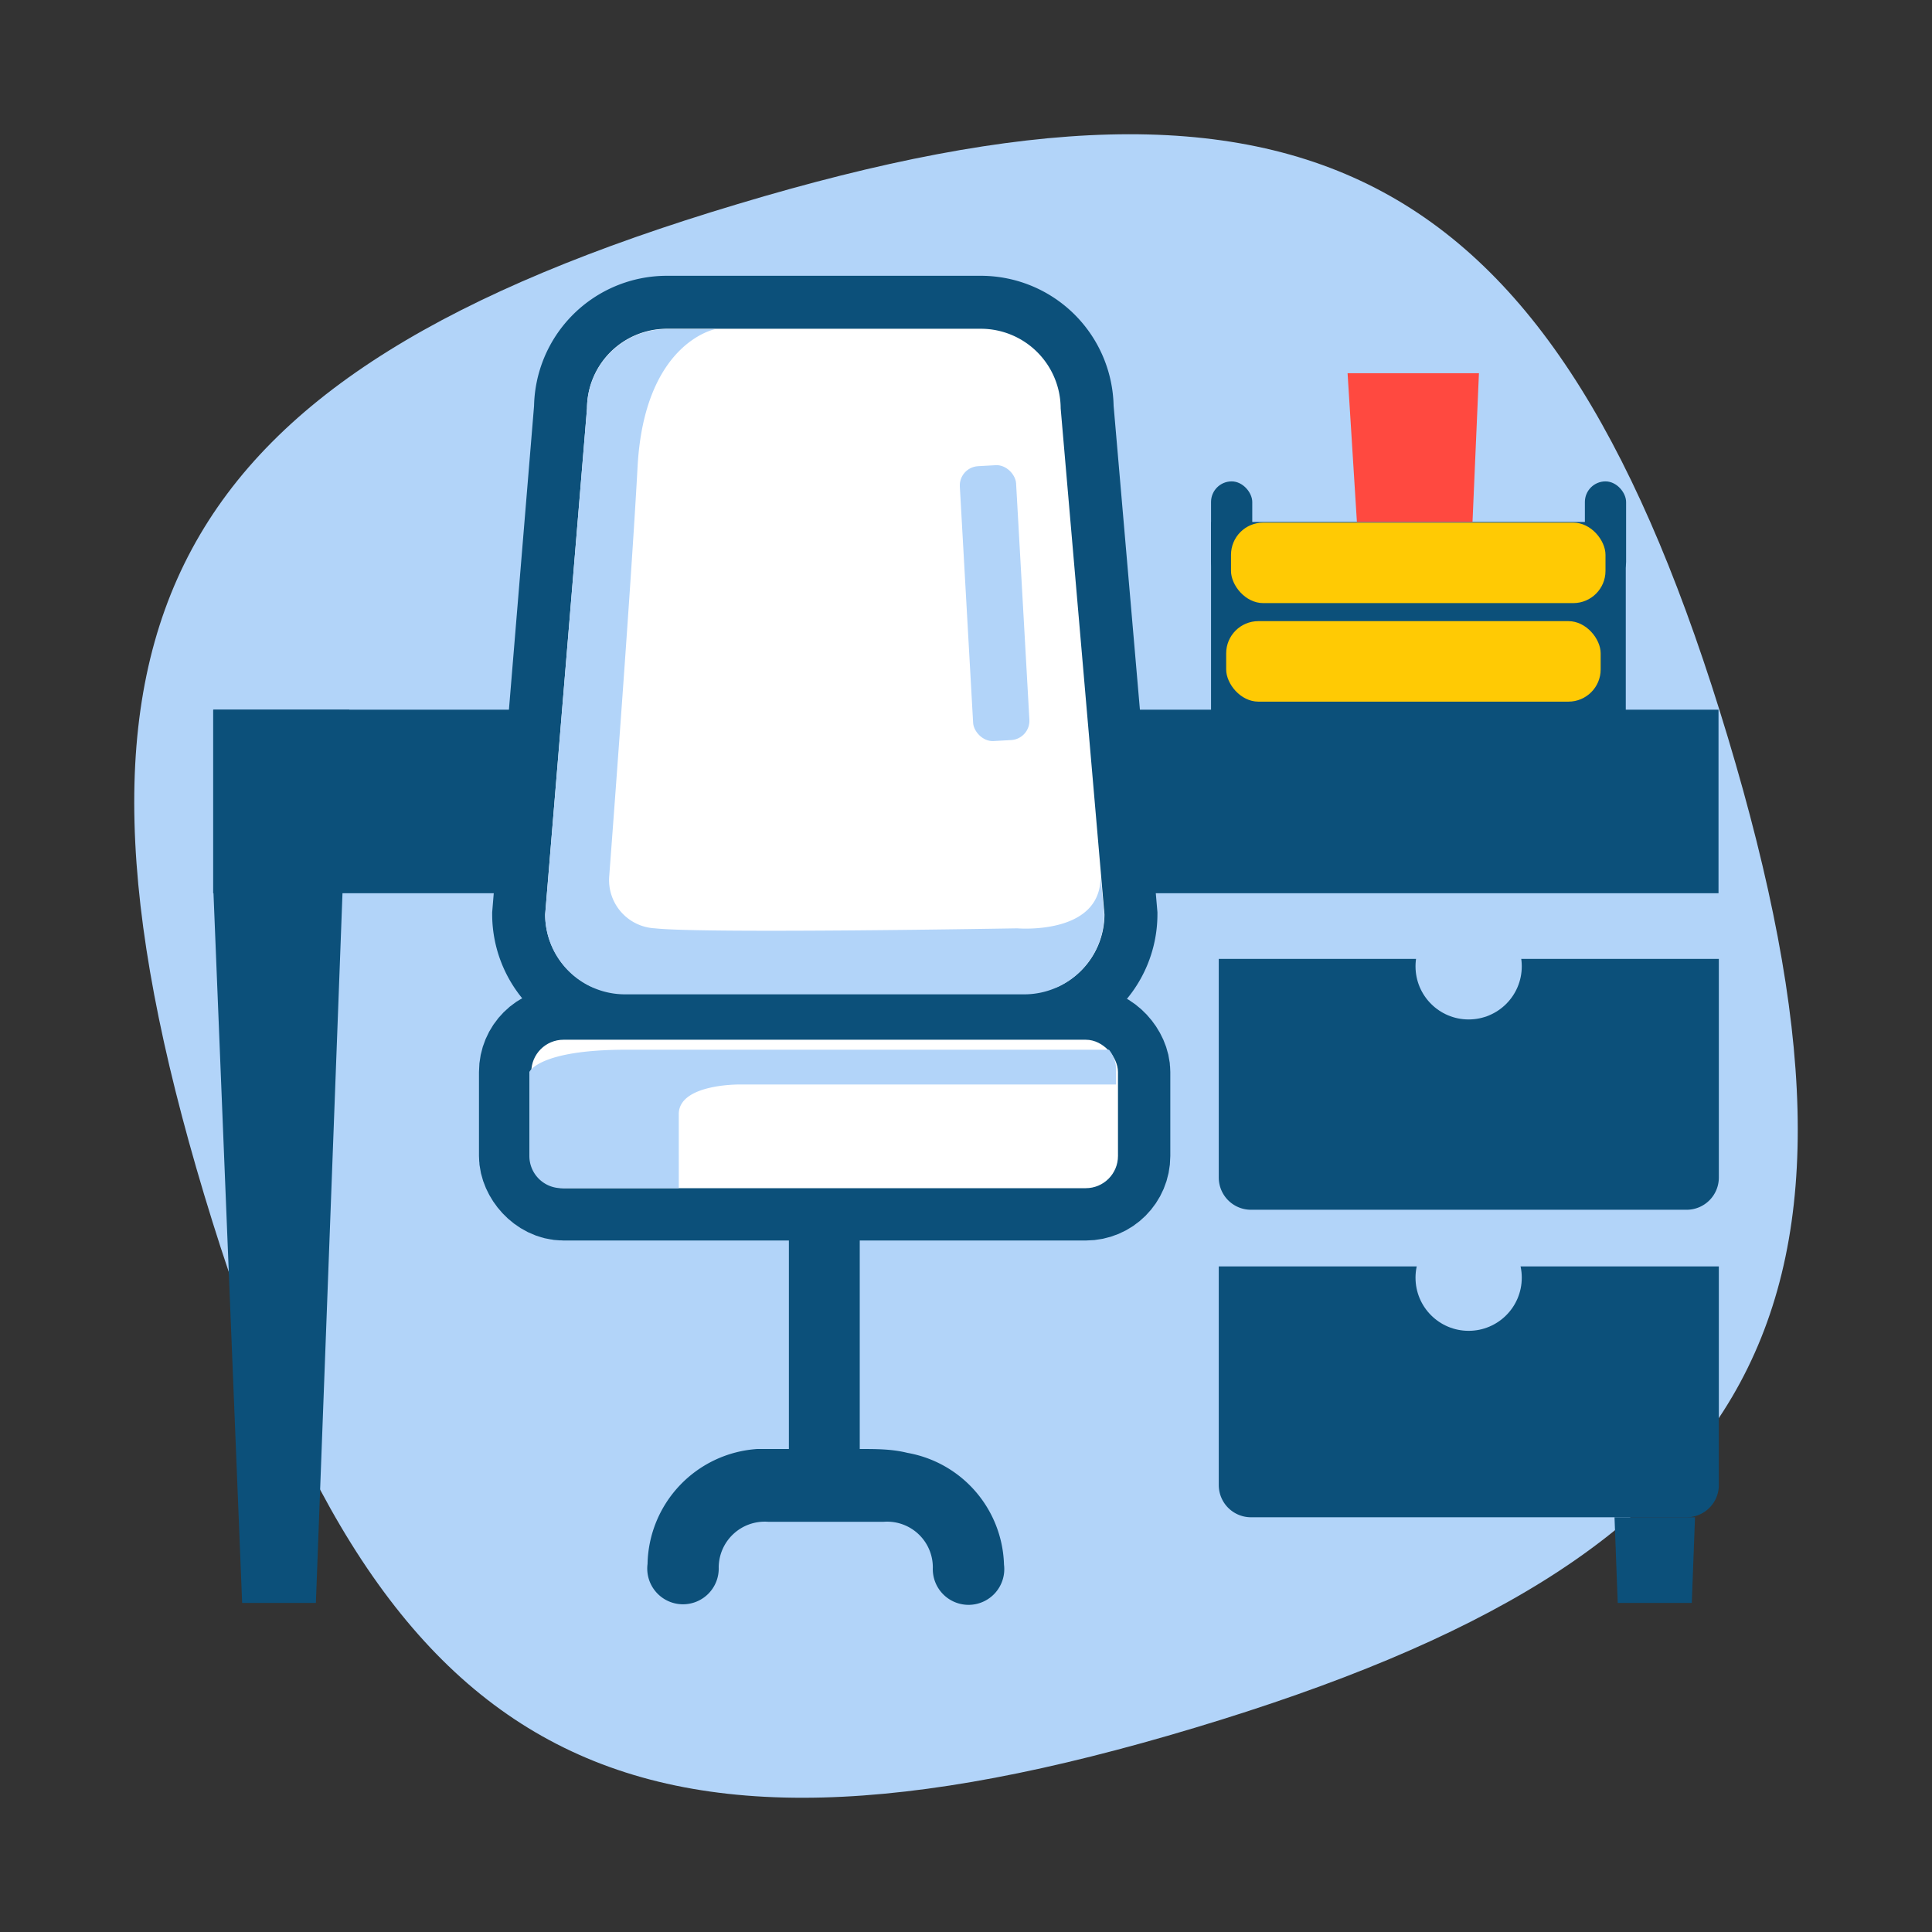
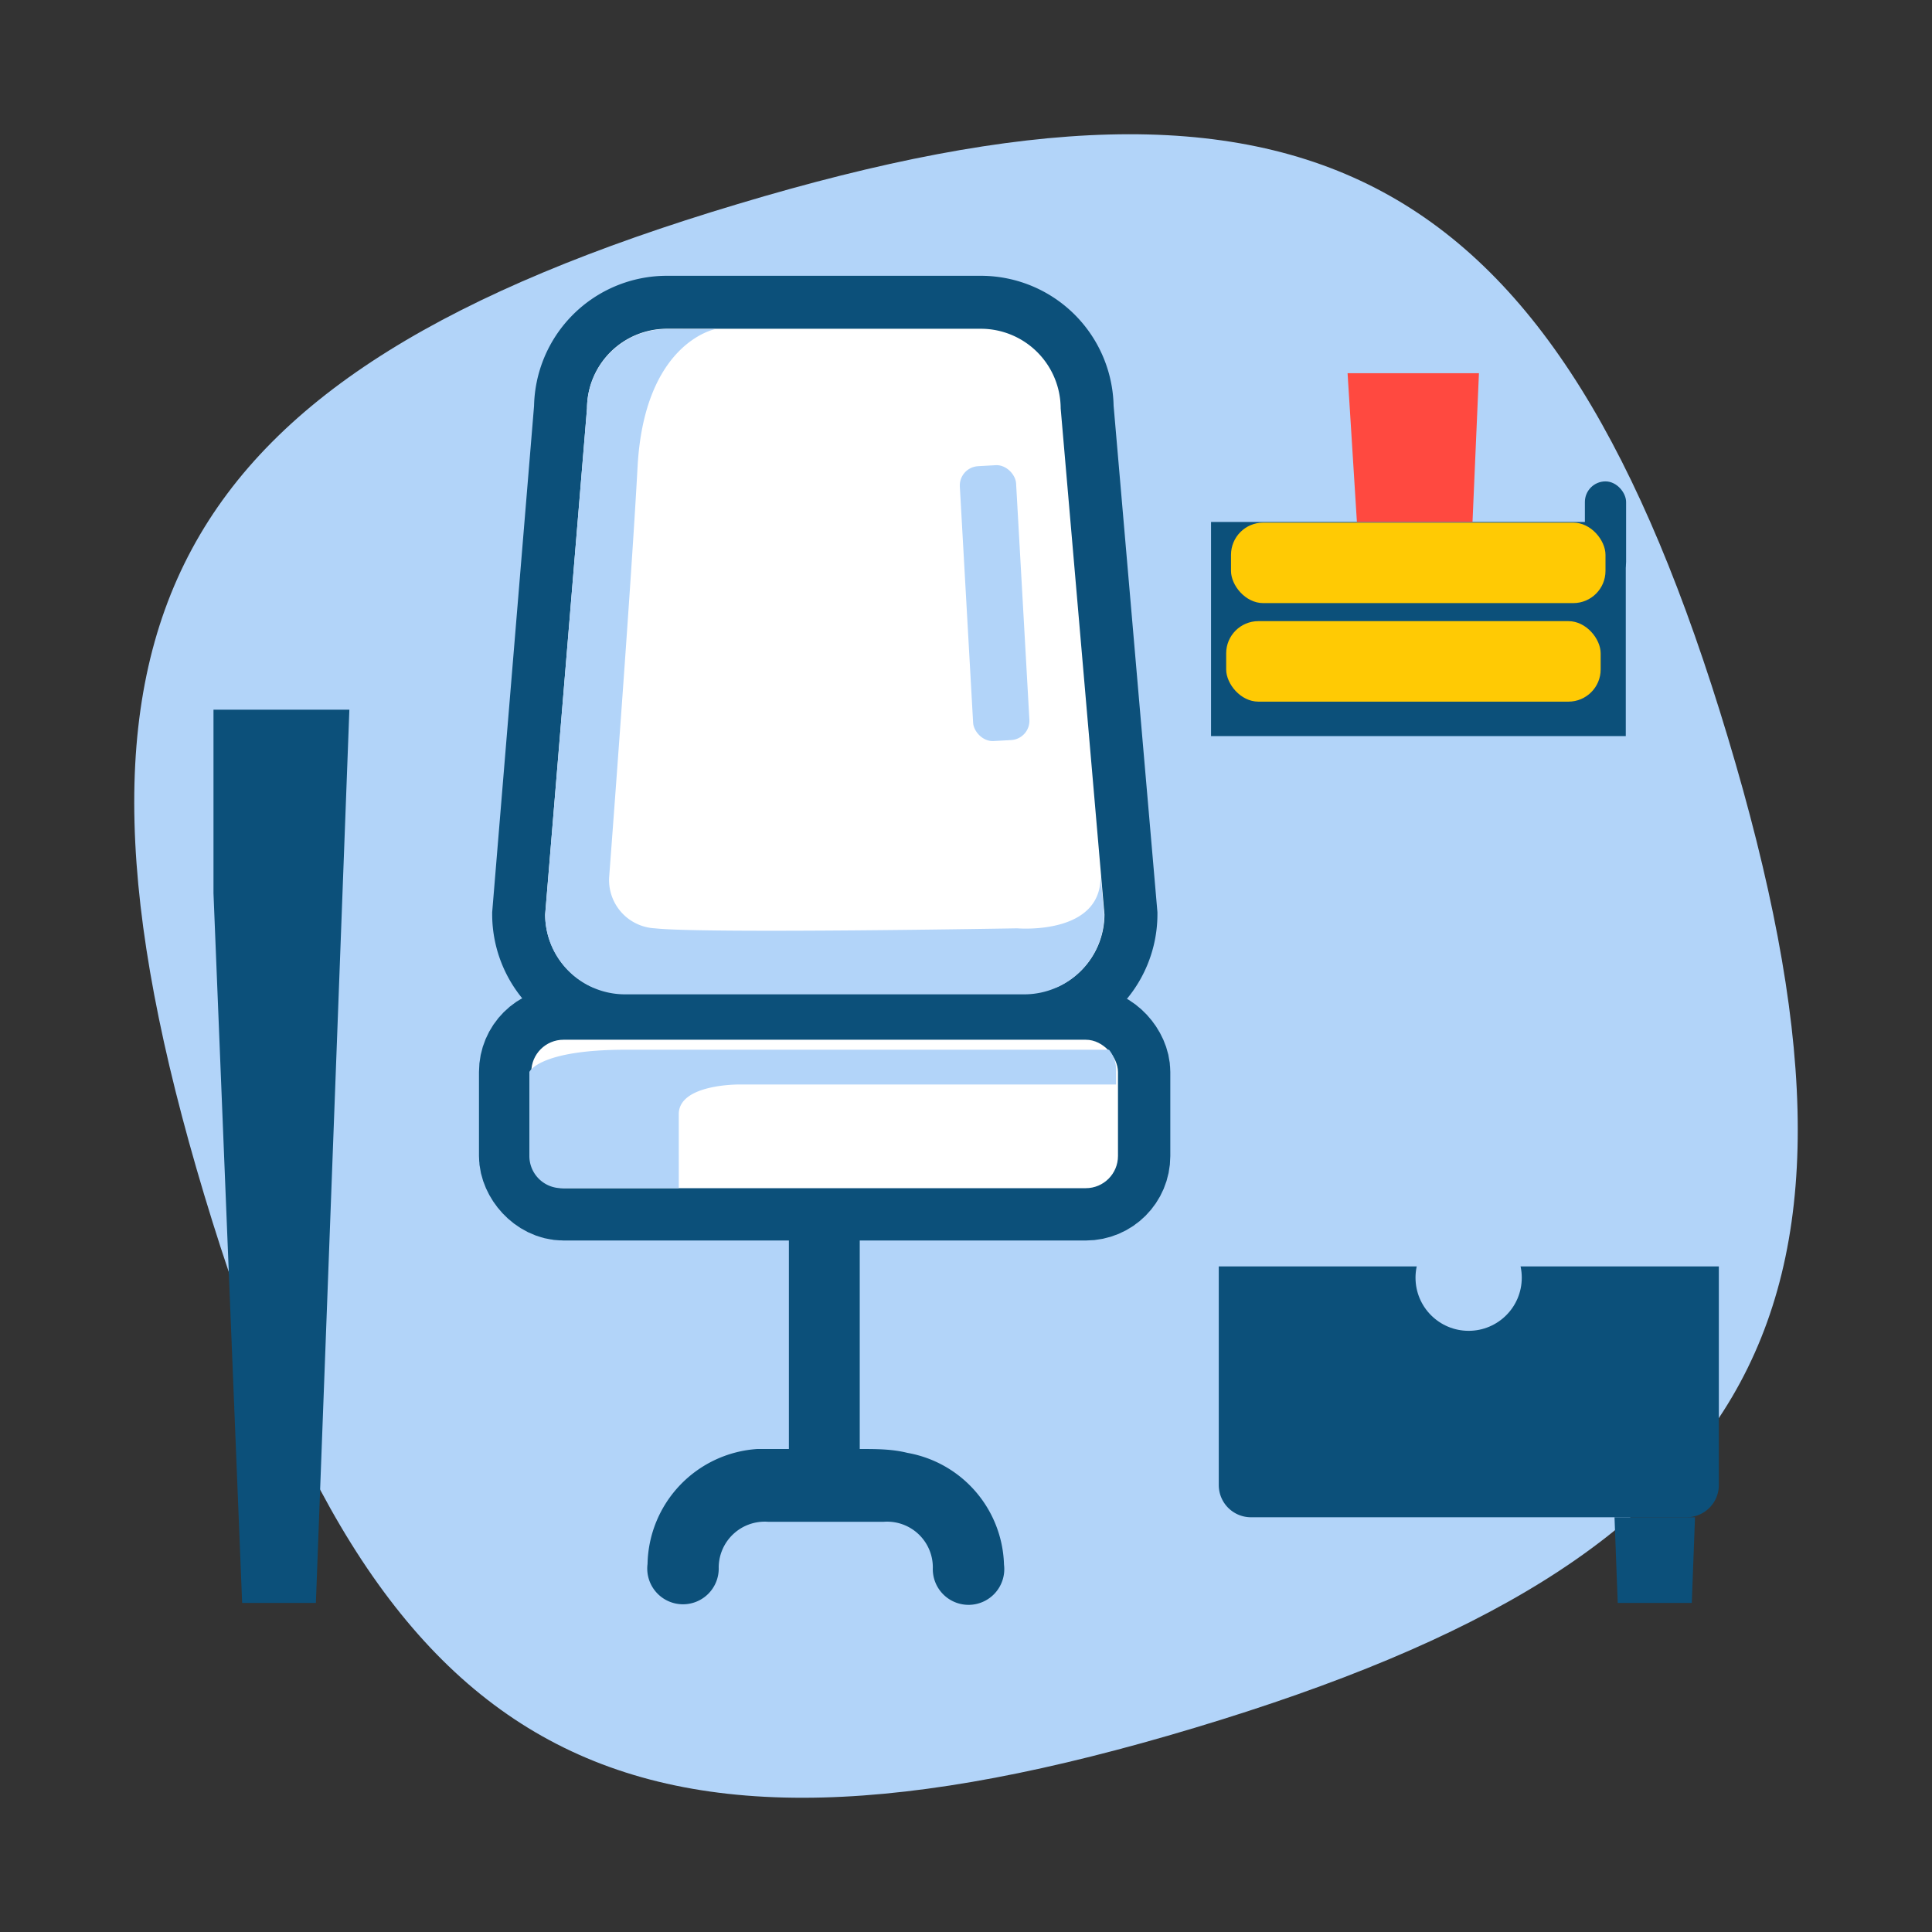
<svg xmlns="http://www.w3.org/2000/svg" width="60" height="60" viewBox="0 0 60 60">
  <rect x="0" y="0" width="60" height="60" fill="#333333" stroke="none" />
  <title>Icon Menu Grid Odoo</title>
  <path d="M22.9,6.34C5.14,11.66,1,19.34,6.34,37.1S19.34,59,37.1,53.66,59,40.66,53.66,22.9,40.66,1,22.9,6.34Z" fill="#b2d4f9" />
  <path d="M24.5,45V37.58h2.2V45c0.52,0,1,0,1.48.12a3.63,3.63,0,0,1,3,3.47,1.11,1.11,0,1,1-2.21.09,1.42,1.42,0,0,0-1.52-1.42h-3.6a1.43,1.43,0,0,0-1.53,1.41,1.11,1.11,0,1,1-2.21-.1A3.65,3.65,0,0,1,23.52,45C23.84,45,24.15,45,24.5,45Z" fill="#0c507a" />
-   <rect x="6.62" y="22.04" width="46.75" height="5.7" fill="#0c507a" />
  <polygon points="9.81 49.78 7.52 49.78 6.63 27.74 6.63 22.04 10.85 22.04 9.81 49.78" fill="#0c507a" />
  <path d="M31.83,30.87H19.4a2.48,2.48,0,0,1-2.47-2.47l1.3-15.72a2.48,2.48,0,0,1,2.47-2.47h9.77a2.48,2.48,0,0,1,2.47,2.47l1.36,15.72A2.48,2.48,0,0,1,31.83,30.87Z" fill="none" stroke="#0c507a" stroke-miterlimit="10" stroke-width="3.29" />
  <path d="M31.83,30.87H19.4a2.48,2.48,0,0,1-2.47-2.47l1.3-15.72a2.48,2.48,0,0,1,2.47-2.47h9.77a2.48,2.48,0,0,1,2.47,2.47l1.36,15.72A2.48,2.48,0,0,1,31.83,30.87Z" fill="#fff" />
  <rect x="16.5" y="32.29" width="18.22" height="4.61" rx="1" ry="1" fill="#b2d4f9" />
  <rect x="16.5" y="32.29" width="18.22" height="4.61" rx="1" ry="1" fill="none" stroke="#0c507a" stroke-miterlimit="10" stroke-width="3.25" />
  <rect x="16.5" y="32.29" width="18.22" height="4.61" rx="1" ry="1" fill="#fff" />
-   <path d="M37.85,29.78v6.79a1,1,0,0,0,1,1H52.38a1,1,0,0,0,1-1V29.78H37.85Z" fill="#0c507a" />
  <path d="M37.85,39.33v6.79a1,1,0,0,0,1,1H52.38a1,1,0,0,0,1-1V39.33H37.85Z" fill="#0c507a" />
  <polygon points="50.14 47.12 50.24 49.78 52.54 49.78 52.64 47.12 50.14 47.12" fill="#0c507a" />
  <circle cx="45.61" cy="30.01" r="1.65" fill="#b2d4f9" />
  <circle cx="45.61" cy="39.68" r="1.65" fill="#b2d4f9" />
  <path d="M34.29,28.41l-0.12-1.34h0c0.17,2-2.58,1.76-2.58,1.76s-9.71.17-11.25,0a1.5,1.5,0,0,1-1.42-1.62s0.67-8.83.88-12.71,2.42-4.28,2.42-4.28H20.7a2.48,2.48,0,0,0-2.47,2.47l-1.3,15.72a2.48,2.48,0,0,0,2.47,2.47H31.83A2.48,2.48,0,0,0,34.29,28.41Z" fill="#b2d4f9" />
  <rect x="30.01" y="14.46" width="1.75" height="8.55" rx="0.6" ry="0.6" transform="translate(-1 1.76) rotate(-3.22)" fill="#b2d4f9" />
  <path d="M34.44,32.6h-15c-2.71,0-3,.69-3,0.69V35.9a1,1,0,0,0,1,1h3.64V34.6c0-.94,1.88-0.92,1.88-0.92h11.7V33.29A1,1,0,0,0,34.44,32.6Z" fill="#b2d4f9" />
  <rect x="37.61" y="16.21" width="12.88" height="6.65" fill="#0c507a" />
  <polygon points="45.73 16.21 42.14 16.21 41.85 11.59 45.93 11.59 45.73 16.21" fill="#ff4940" />
-   <rect x="37.61" y="14.95" width="1.28" height="3.14" rx="0.64" ry="0.64" fill="#0c507a" />
  <rect x="49.22" y="14.95" width="1.28" height="3.14" rx="0.64" ry="0.64" fill="#0c507a" />
  <rect x="38.08" y="19.29" width="11.63" height="2.5" rx="1" ry="1" fill="#ffca04" />
  <rect x="38.23" y="16.23" width="11.63" height="2.5" rx="1" ry="1" fill="#ffca04" />
</svg>